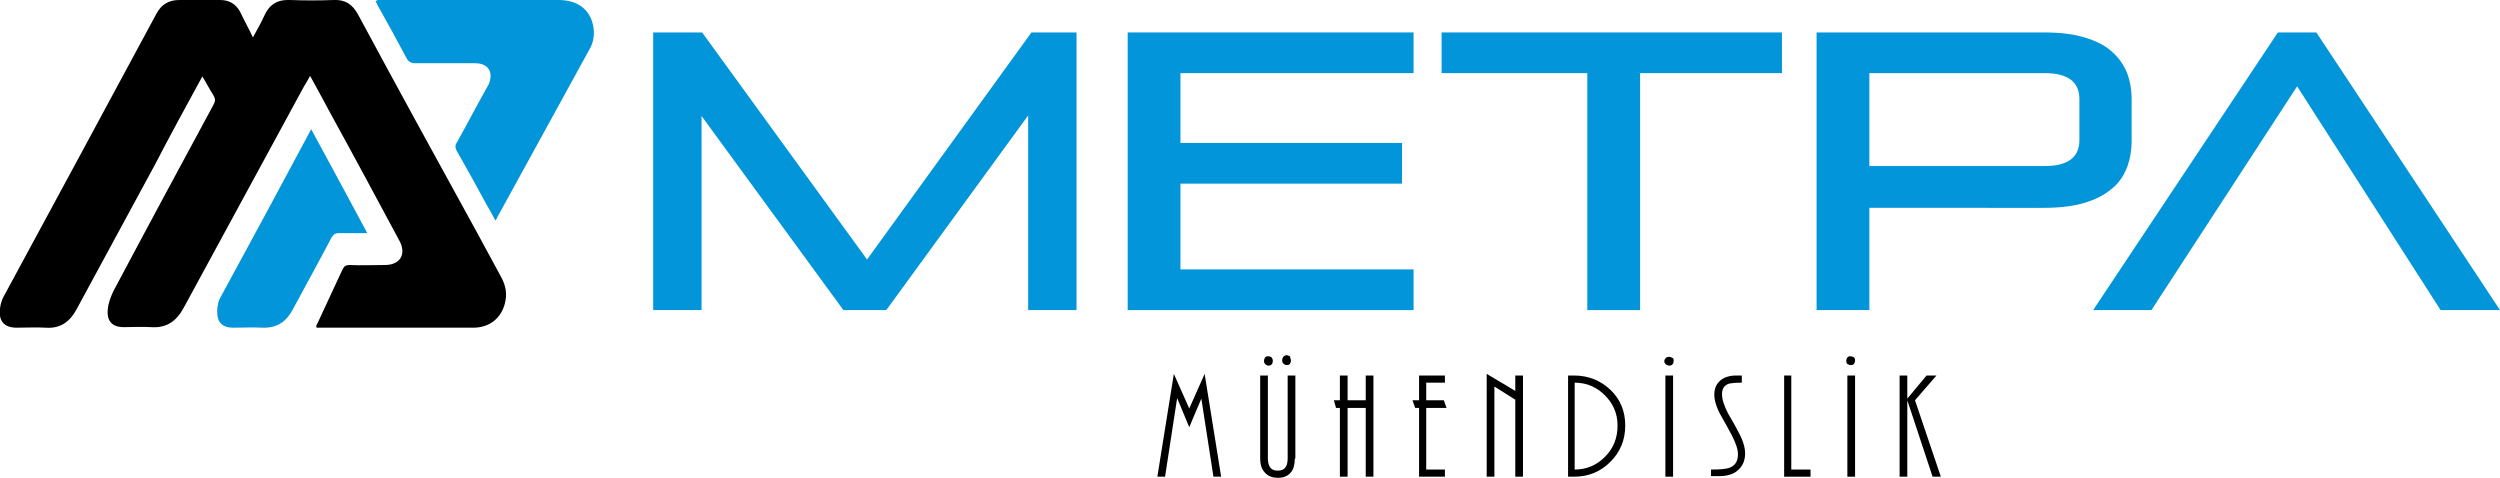
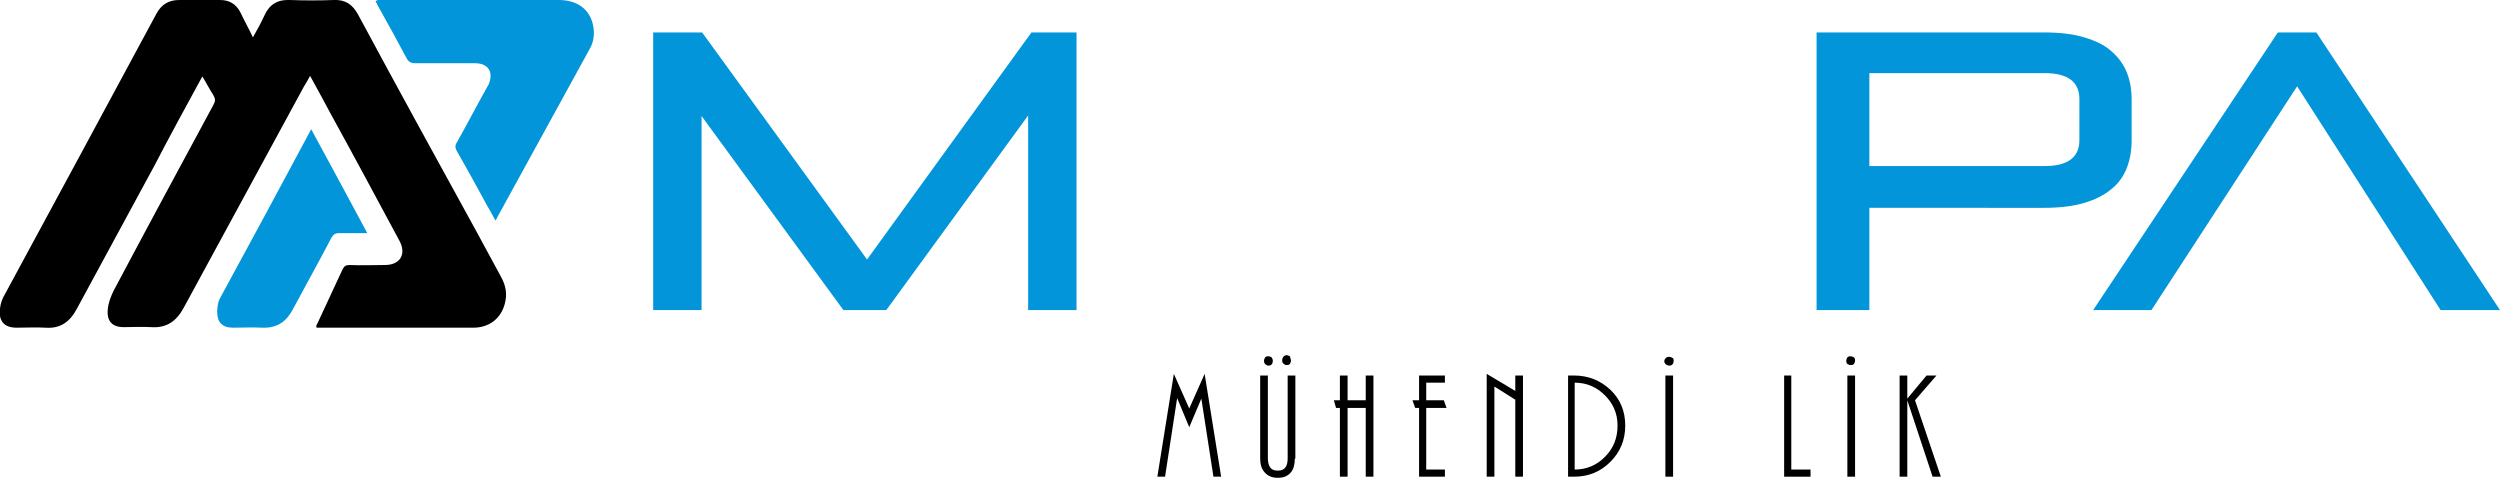
<svg xmlns="http://www.w3.org/2000/svg" version="1.1" id="Layer_1" x="0px" y="0px" width="454.7px" height="87px" viewBox="0 0 454.7 87" style="enable-background:new 0 0 454.7 87;" xml:space="preserve">
  <style type="text/css">
	.st0{fill:#0295D9;}
</style>
  <path d="M36.8,13.9c-3,5.5-5.9,10.8-8.7,16.2c-4.7,8.7-9.5,17.5-14.2,26.2c-1.2,2.2-2.9,3.5-5.6,3.3c-1.7-0.1-3.5,0-5.3,0  c-2.3,0-3.3-1.3-3-3.5c0.1-0.9,0.4-1.8,0.9-2.6c9.2-17,18.4-34,27.6-51.1C29.4,0.8,30.7,0,32.6,0c2.5,0,4.9,0,7.4,0  c1.7,0,2.9,0.7,3.7,2.2c0.7,1.5,1.5,2.9,2.3,4.6c0.8-1.4,1.5-2.7,2.1-4c0.9-2,2.4-2.9,4.6-2.8c2.7,0.1,5.3,0.1,8,0  c2.1-0.1,3.4,0.8,4.4,2.6C72.2,15.8,79.4,28.9,86.6,42c1.5,2.8,3,5.5,4.5,8.3c0.9,1.6,1.2,3.2,0.7,5c-0.7,2.6-2.8,4.3-5.7,4.3  c-9.5,0-19,0-28.5,0c-0.2-0.3,0-0.5,0.1-0.7c1.5-3.3,3.1-6.6,4.6-9.9c0.3-0.6,0.6-0.8,1.3-0.8c2.1,0.1,4.3,0,6.4,0  c2.8,0,4-2,2.6-4.5c-4.1-7.6-8.2-15.3-12.4-22.9c-1.2-2.3-2.5-4.6-3.8-7c-0.4,0.7-0.7,1.3-1.1,1.9c-7.3,13.4-14.6,26.9-21.9,40.3  c-1.3,2.4-3.1,3.7-5.9,3.5c-1.7-0.1-3.4,0-5,0c-2.1,0-3.1-1.1-2.9-3.2c0.1-1.2,0.5-2.2,1-3.3c6-11.3,12.1-22.6,18.2-33.9  c0.4-0.7,0.4-1.1,0-1.8C38.2,16.4,37.6,15.2,36.8,13.9" />
  <path class="st0" d="M90.1,40.1c-0.5-1-1-1.8-1.5-2.7c-1.8-3.3-3.6-6.6-5.5-9.9c-0.3-0.6-0.4-1,0-1.6c1.8-3.2,3.5-6.5,5.3-9.7  c0.2-0.3,0.3-0.6,0.5-0.9c0.9-2.2-0.1-3.8-2.5-3.8c-3.6,0-7.2,0-10.8,0c-0.8,0-1.3-0.2-1.7-1c-1.7-3.2-3.4-6.3-5.2-9.5  c-0.1-0.2-0.2-0.5-0.4-0.7C68.6-0.1,68.9,0,69.2,0C80,0,90.8,0,101.6,0c3.7,0,6.1,2,6.4,5.5c0.1,1.3-0.2,2.5-0.8,3.5  C101.6,19.2,96,29.4,90.4,39.6C90.4,39.7,90.3,39.8,90.1,40.1" />
  <path class="st0" d="M56.6,23.5c3.5,6.4,6.8,12.6,10.2,18.9c-1.8,0-3.4,0-5.1,0c-0.7,0-1,0.2-1.4,0.8c-2.3,4.4-4.7,8.7-7,13  c-1.2,2.3-2.9,3.5-5.6,3.4c-1.7-0.1-3.5,0-5.3,0c-2,0-2.9-1-2.9-2.9c0-1,0.2-2,0.7-2.8C45.7,43.8,51.1,33.8,56.6,23.5" />
  <polygon points="220.7,86.7 218.5,72.5 216.3,77.7 214.1,72.4 211.9,86.7 210.5,86.7 213.5,68 216.3,74.3 219.1,68 222.1,86.7 " />
  <path d="M235.5,83.4c0,1-0.2,1.9-0.7,2.5c-0.6,0.7-1.3,1-2.4,1c-1,0-1.8-0.3-2.4-1c-0.6-0.7-0.8-1.5-0.8-2.6v-15h1.4v15  c0,0.7,0.1,1.2,0.4,1.7c0.3,0.4,0.7,0.6,1.4,0.6c0.7,0,1.1-0.2,1.4-0.6c0.3-0.4,0.4-1,0.4-1.7v-15h1.4V83.4z M231.5,65.6  c0,0.6-0.3,0.9-0.8,0.9c-0.2,0-0.4-0.1-0.6-0.3c-0.2-0.2-0.2-0.4-0.2-0.6c0-0.2,0.1-0.4,0.2-0.6c0.2-0.2,0.4-0.2,0.6-0.2  c0.2,0,0.4,0.1,0.6,0.2C231.4,65.2,231.5,65.4,231.5,65.6 M234.8,65.6c0,0.2-0.1,0.4-0.2,0.6c-0.2,0.2-0.4,0.2-0.6,0.2  c-0.2,0-0.4-0.1-0.6-0.3c-0.2-0.2-0.2-0.4-0.2-0.6c0-0.2,0.1-0.4,0.2-0.6c0.2-0.2,0.4-0.3,0.6-0.3c0.2,0,0.4,0.1,0.6,0.2  C234.7,65.2,234.8,65.4,234.8,65.6" />
  <polygon points="248.4,86.7 248.4,74.2 245.1,74.2 245.1,86.7 243.7,86.7 243.7,74.2 243,74.2 242.6,72.8 243.7,72.8 243.7,68.3   245.1,68.3 245.1,72.8 248.4,72.8 248.4,68.3 249.8,68.3 249.8,86.7 " />
  <polygon points="258.1,86.7 258.1,74.2 257.4,74.2 256.9,72.8 258.1,72.8 258.1,68.3 262.8,68.3 262.8,69.6 259.4,69.6 259.4,72.8   262.6,72.8 263.1,74.2 259.4,74.2 259.4,85.4 262.8,85.4 262.8,86.7 " />
  <polygon points="275.6,86.7 275.6,72.7 271.8,70.3 271.8,86.7 270.4,86.7 270.4,68 275.6,71.1 275.6,68.3 277,68.3 277,86.7 " />
  <path d="M285.1,68.3h1.2c2.6,0,4.8,0.9,6.6,2.6c1.8,1.7,2.7,3.9,2.7,6.5c0,2.6-0.9,4.8-2.7,6.6c-1.8,1.8-4,2.7-6.6,2.7h-1.1V68.3z   M294.2,77.4c0-2.2-0.8-4-2.3-5.5c-1.5-1.5-3.3-2.3-5.5-2.3v15.8c2.2,0,4-0.8,5.5-2.3C293.5,81.5,294.2,79.6,294.2,77.4" />
  <rect x="302.9" y="68.3" width="1.4" height="18.4" />
-   <path d="M311.3,85.4c1.6,0,2.6-0.1,3.2-0.3c1.1-0.4,1.6-1.2,1.6-2.5c0-0.9-0.4-2-1.1-3.4c-0.7-1.3-1.4-2.6-2.1-3.8  c-0.8-1.5-1.1-2.7-1.1-3.6c0-1.2,0.4-2,1.1-2.6c0.7-0.6,1.7-0.9,2.9-0.9h1v1.3c-1.2,0-2,0.1-2.4,0.2c-0.8,0.3-1.2,0.9-1.2,1.9  c0,1,0.4,2.1,1.1,3.5c0.7,1.2,1.4,2.4,2,3.6c0.8,1.5,1.1,2.7,1.1,3.7c0,1.3-0.5,2.4-1.4,3.1c-0.8,0.7-2,1-3.3,1h-1.5V85.4z" />
  <polygon points="324.5,86.7 324.5,68.3 325.8,68.3 325.8,85.4 329.3,85.4 329.3,86.7 " />
  <rect x="336" y="68.3" width="1.4" height="18.4" />
  <polygon points="345.5,68.3 346.9,68.3 346.9,72.5 350.4,68.3 352.2,68.3 348.3,72.8 353,86.7 351.5,86.7 346.9,72.8 346.9,86.7   345.5,86.7 " />
  <path d="M304.4,65.6c0,0.6-0.3,0.9-0.8,0.9c-0.2,0-0.4-0.1-0.6-0.2c-0.2-0.2-0.3-0.4-0.3-0.6c0-0.2,0.1-0.4,0.3-0.6  c0.2-0.2,0.4-0.2,0.6-0.2c0.2,0,0.4,0.1,0.6,0.2C304.4,65.2,304.4,65.4,304.4,65.6" />
  <path d="M337.4,65.6c0,0.2-0.1,0.4-0.2,0.6c-0.2,0.2-0.4,0.2-0.6,0.2c-0.2,0-0.4-0.1-0.6-0.2c-0.2-0.2-0.2-0.4-0.2-0.6  c0-0.2,0.1-0.4,0.2-0.6c0.2-0.2,0.4-0.2,0.6-0.2c0.2,0,0.4,0.1,0.6,0.2C337.4,65.2,337.4,65.4,337.4,65.6" />
  <polygon class="st0" points="187,56.4 187,21 161.2,56.4 153.4,56.4 127.6,21.1 127.6,56.4 118.8,56.4 118.8,5.9 127.7,5.9   157.7,47.2 187.6,5.9 195.8,5.9 195.8,56.4 " />
-   <polygon class="st0" points="205.1,56.4 205.1,5.9 257.1,5.9 257.1,13.3 214.7,13.3 214.7,26 255,26 255,33.4 214.7,33.4 214.7,49   257.1,49 257.1,56.4 " />
-   <polygon class="st0" points="288.7,56.4 288.7,13.3 262.2,13.3 262.2,5.9 324.1,5.9 324.1,13.3 298.3,13.3 298.3,56.4 " />
  <path class="st0" d="M340,37.7v18.7h-9.6V5.9h41.4c2.9,0,5.3,0.3,7.3,0.9c2,0.6,3.7,1.4,4.9,2.5c1.3,1.1,2.2,2.4,2.8,3.8  c0.6,1.5,0.9,3.1,0.9,5v7.5c0,1.8-0.3,3.5-0.9,5c-0.6,1.5-1.5,2.8-2.8,3.8c-1.3,1.1-2.9,1.9-4.9,2.5c-2,0.6-4.5,0.9-7.3,0.9H340z   M378.2,18c0-3.1-2.1-4.7-6.3-4.7H340v16.9h31.9c4.2,0,6.3-1.6,6.3-4.7V18z" />
  <polygon class="st0" points="443.9,56.4 417.8,15.7 391.3,56.4 380.7,56.4 414.3,5.9 421.3,5.9 454.7,56.4 " />
</svg>